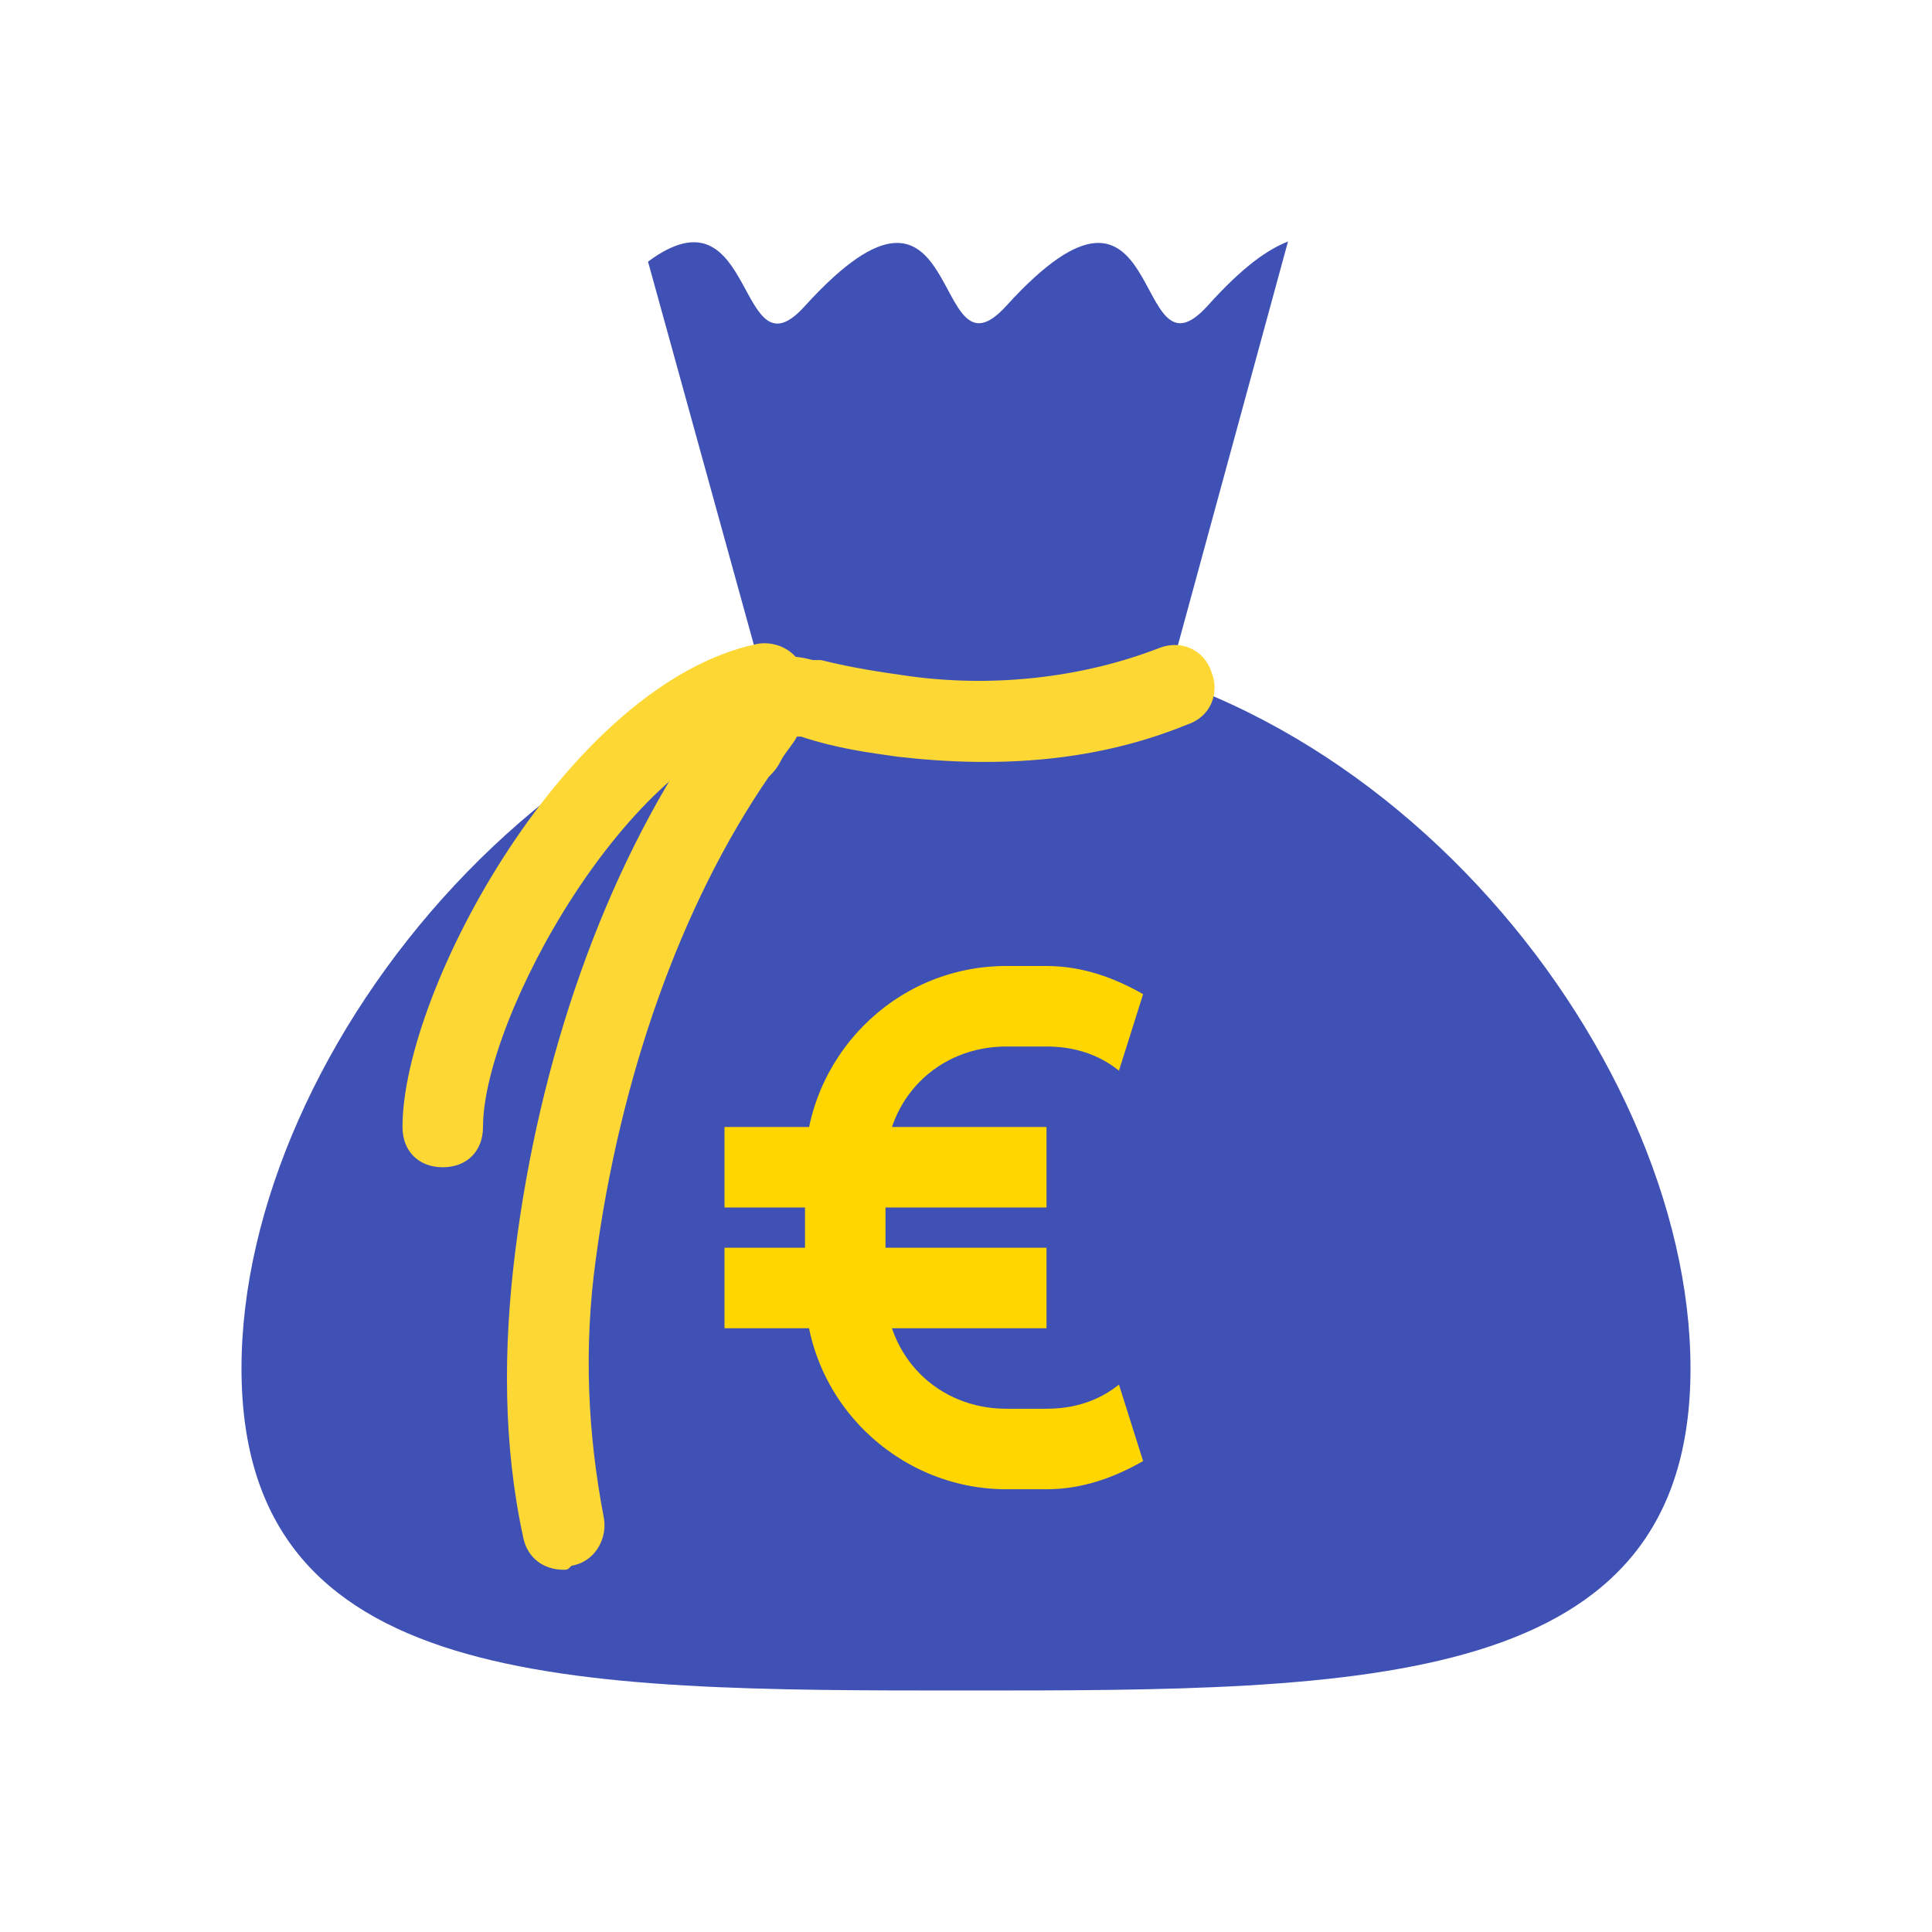
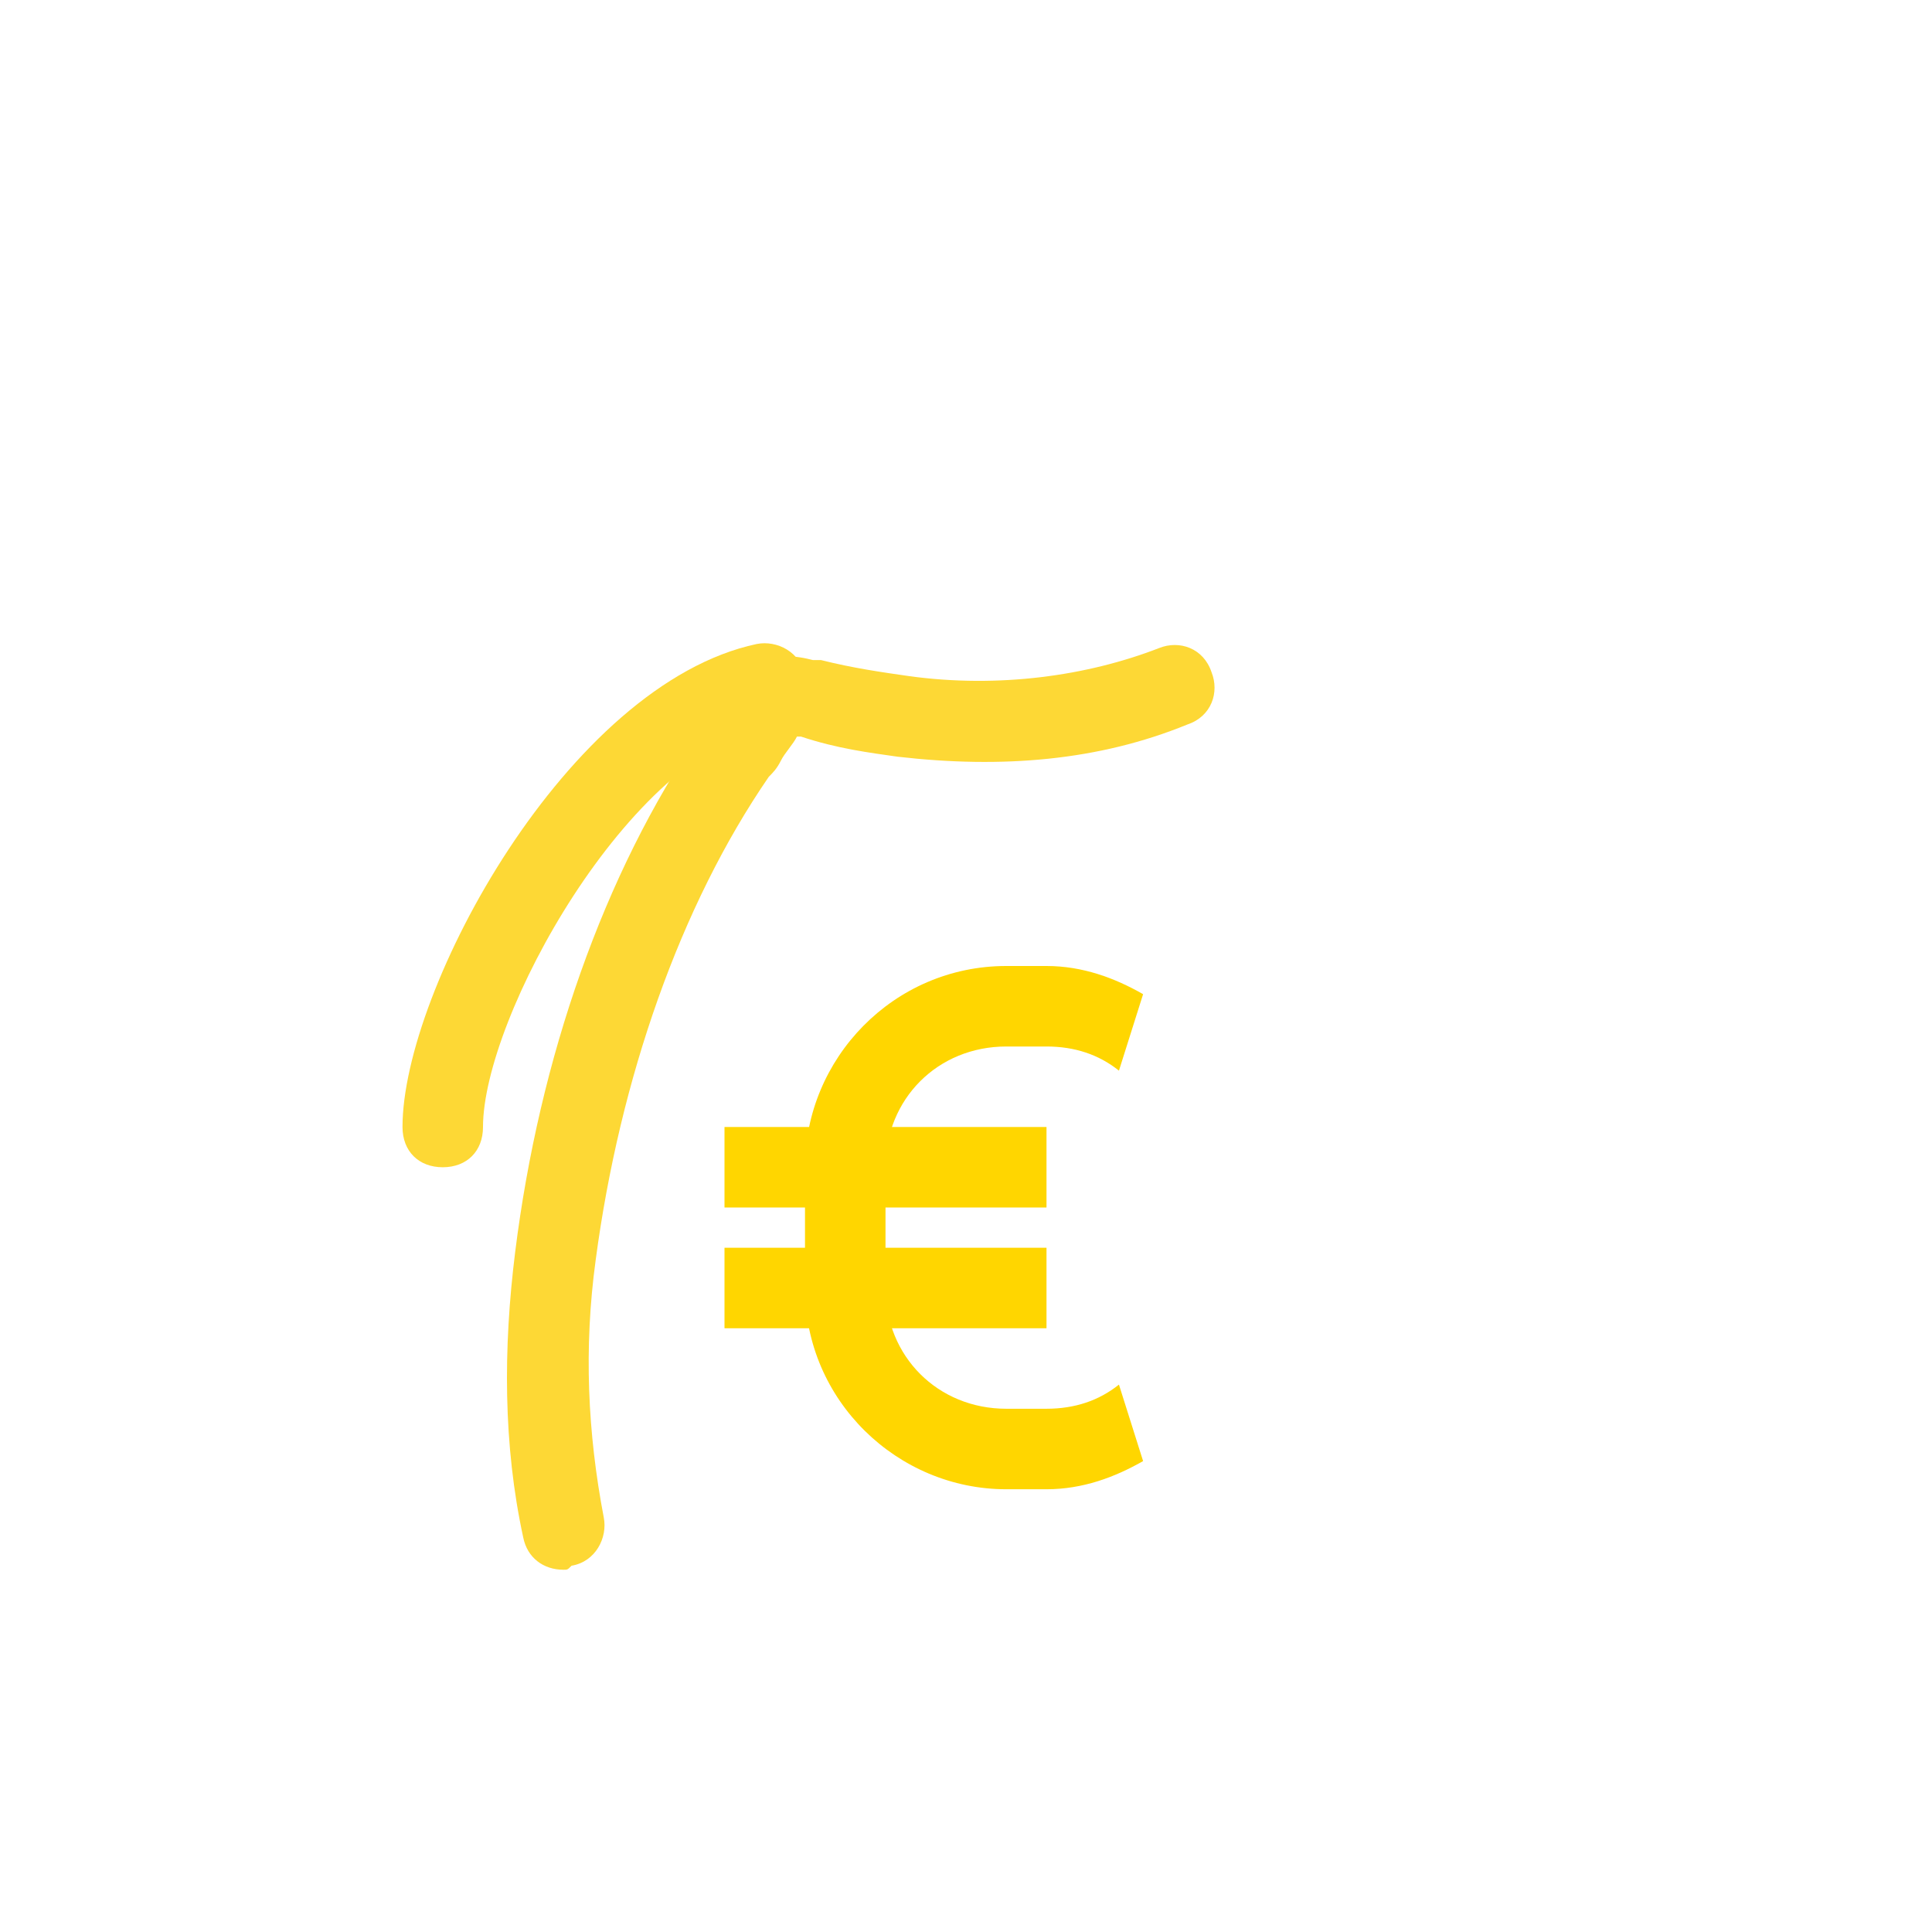
<svg xmlns="http://www.w3.org/2000/svg" version="1.1" id="Layer_1" x="0px" y="0px" viewBox="0 0 48 48" style="enable-background:new 0 0 48 48;" xml:space="preserve" width="48px" height="48px">
  <g id="surface1">
-     <path style="fill:#3F51B5;" d="M42,34c0,8-8.1,8-18,8S6,42,6,34s8.1-18,18-18S42,26,42,34z" />
-     <path style="fill:#3F51B5;" d="M30,7.6c-1.9,2.1-1-4.4-5,0c-1.9,2.1-1-4.4-5,0c-1.7,1.9-1.2-3.1-3.9-1.1L19,17h10l3-11   C31.5,6.2,30.9,6.6,30,7.6z" />
    <path style="fill:#FDD835;" d="M14,39c-0.5,0-0.9-0.3-1-0.8c-0.5-2.3-0.5-4.7-0.2-7.1c0.6-4.8,2.2-9.4,4.6-12.9   c0.1-0.1,0.1-0.2,0.2-0.3c0.3-0.5,0.6-1,1.1-1.3c0.6-0.4,1.1-0.3,1.5-0.2l0.2,0c0.8,0.2,1.5,0.3,2.2,0.4c2.2,0.3,4.4,0,6.2-0.7   c0.5-0.2,1.1,0,1.3,0.6c0.2,0.5,0,1.1-0.6,1.3c-2.2,0.9-4.6,1.1-7.2,0.8c-0.7-0.1-1.5-0.2-2.4-0.5l-0.1,0c-0.1,0.2-0.3,0.4-0.4,0.6   c-0.1,0.2-0.2,0.3-0.3,0.4c-2.2,3.2-3.7,7.5-4.3,12c-0.3,2.2-0.2,4.3,0.2,6.4c0.1,0.5-0.2,1.1-0.8,1.2C14.1,39,14.1,39,14,39z" />
    <path style="fill:#FDD835;" d="M11,29c-0.6,0-1-0.4-1-1c0-3.4,4.1-11,8.8-12c0.5-0.1,1.1,0.2,1.2,0.8c0.1,0.5-0.2,1.1-0.8,1.2   c-3.6,0.7-7.2,7.3-7.2,10C12,28.6,11.6,29,11,29z" />
    <path style="fill:#FFD600;" d="M27.8,34.4C27.3,34.8,26.7,35,26,35h-1c-1.7,0-3-1.3-3-3v-3c0-1.7,1.3-3,3-3h1   c0.7,0,1.3,0.2,1.8,0.6l0.6-1.9C27.7,24.3,26.9,24,26,24h-1c-2.8,0-5,2.3-5,5v3c0,2.8,2.3,5,5,5h1c0.9,0,1.7-0.3,2.4-0.7L27.8,34.4   z" />
    <path style="fill:#FFD600;" d="M18,28h8v2h-8V28z" />
    <path style="fill:#FFD600;" d="M18,31h8v2h-8V31z" />
  </g>
</svg>